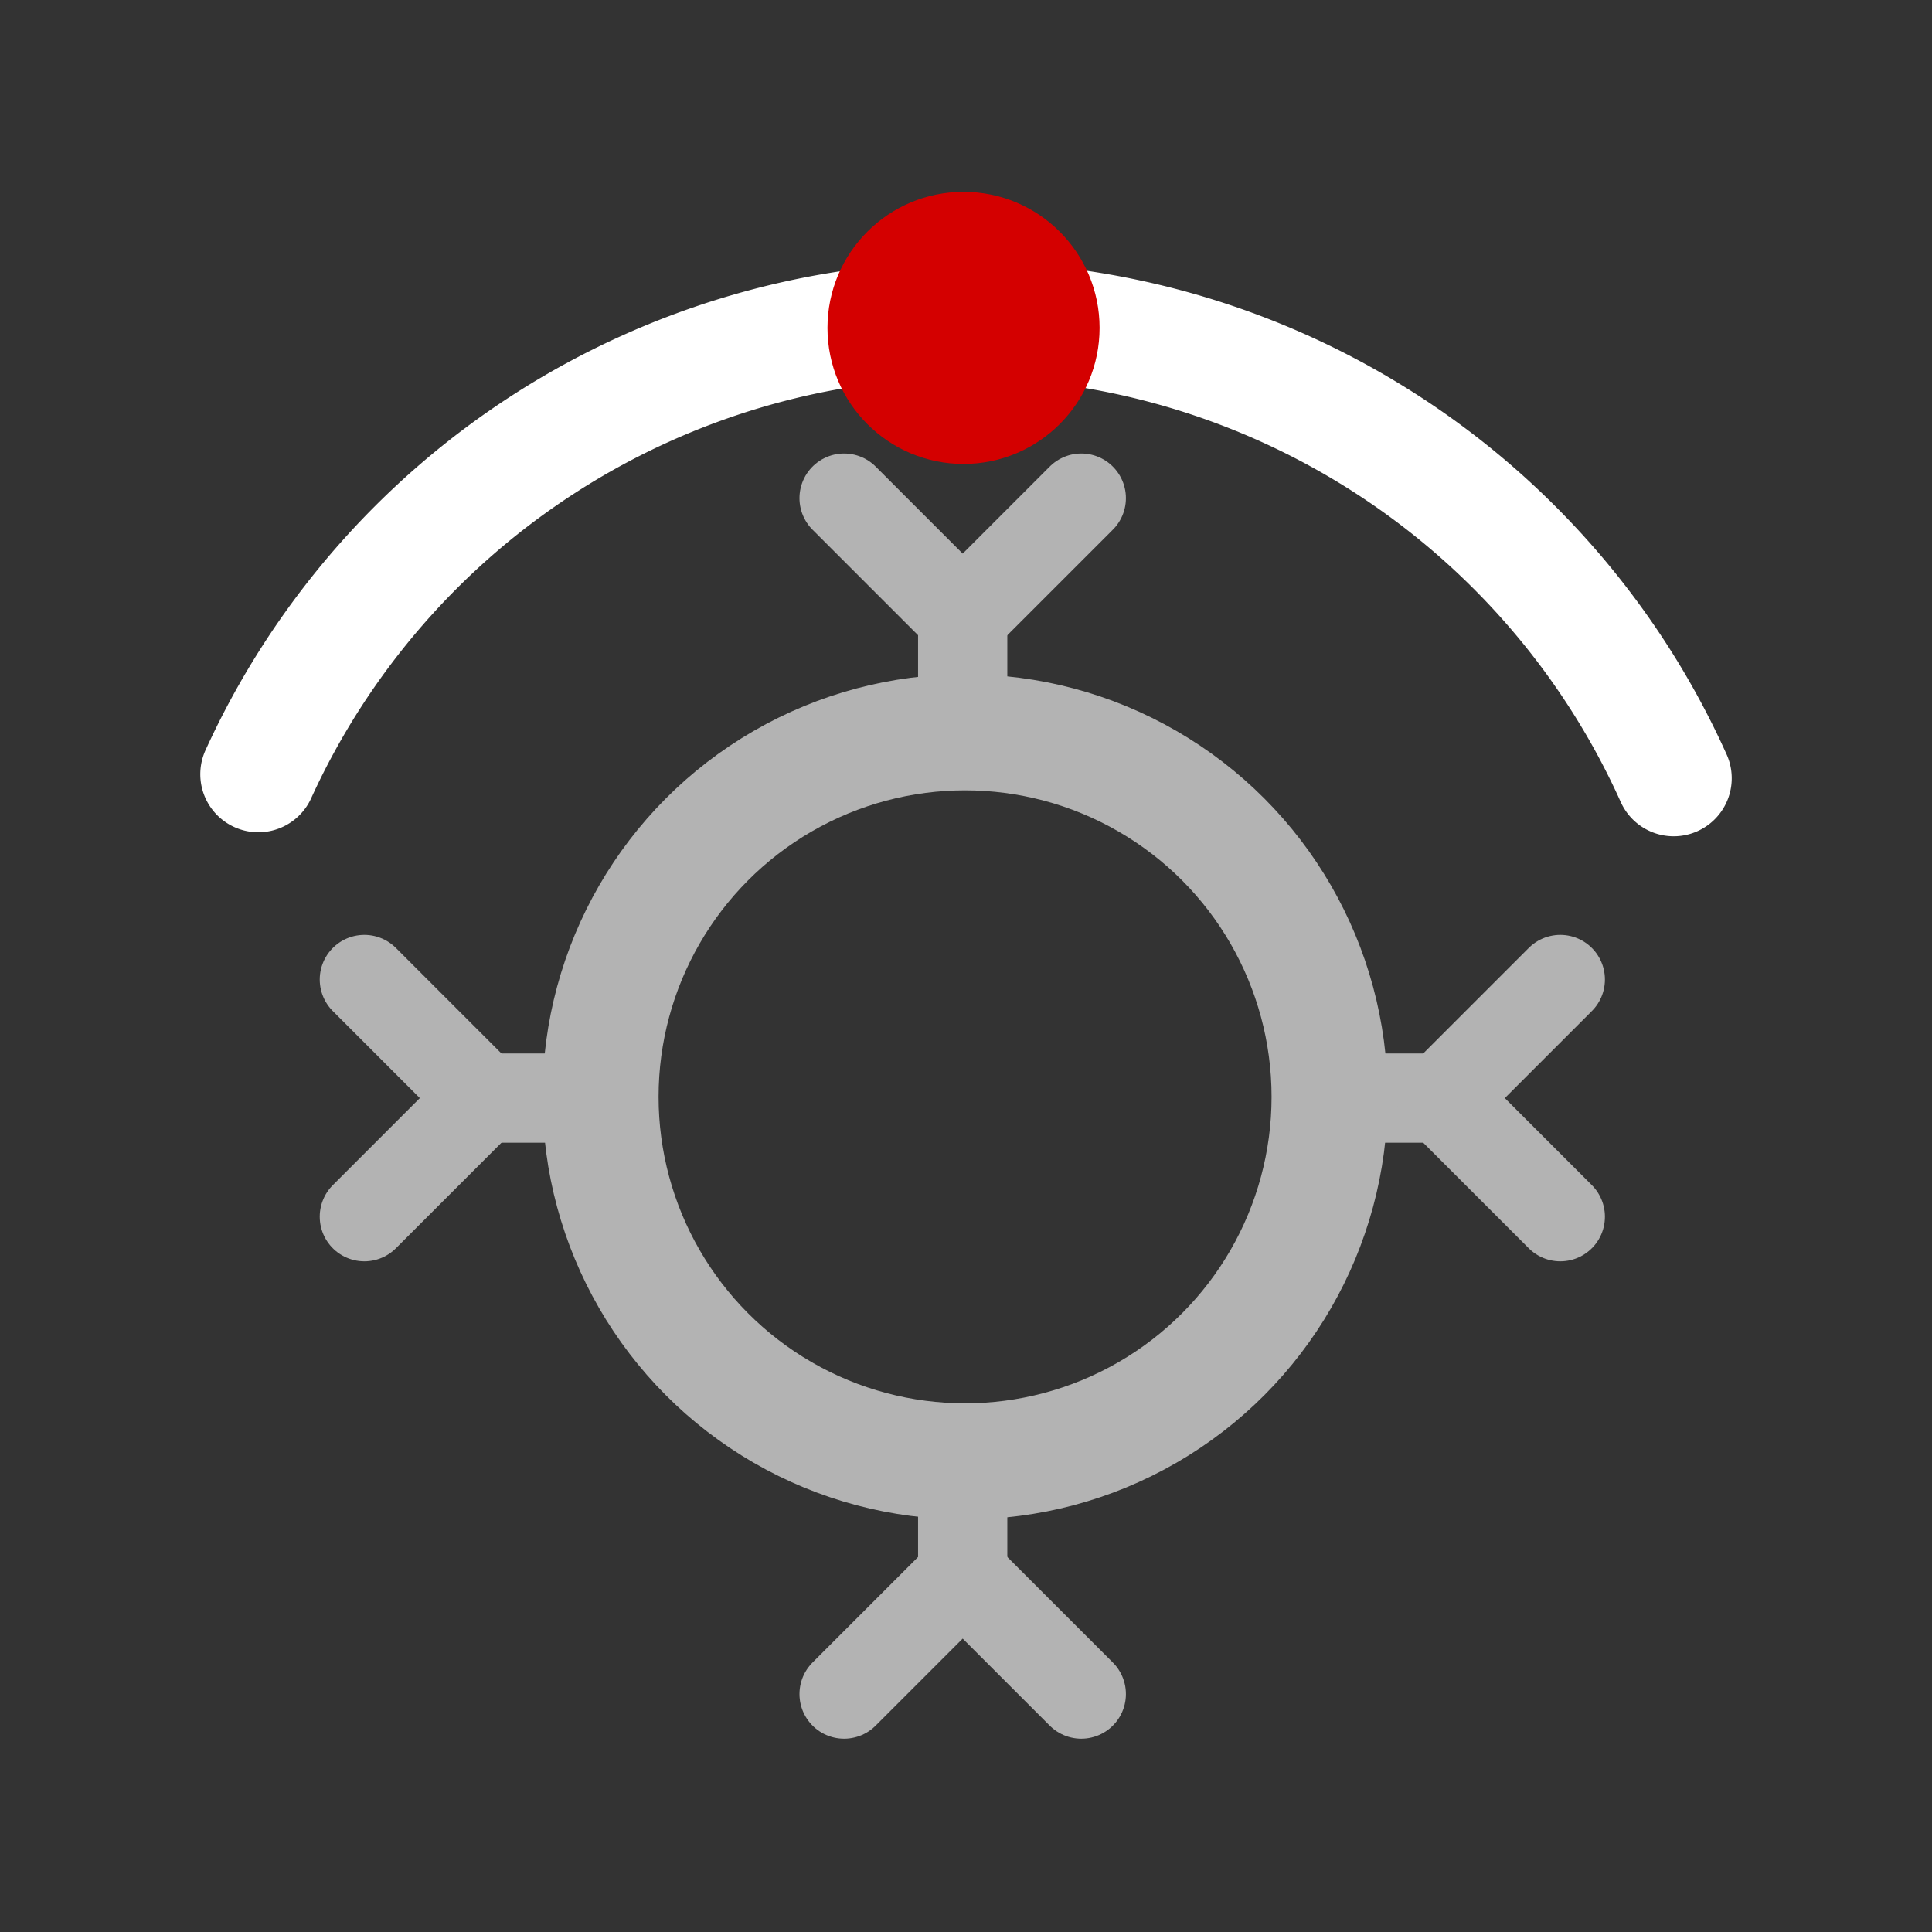
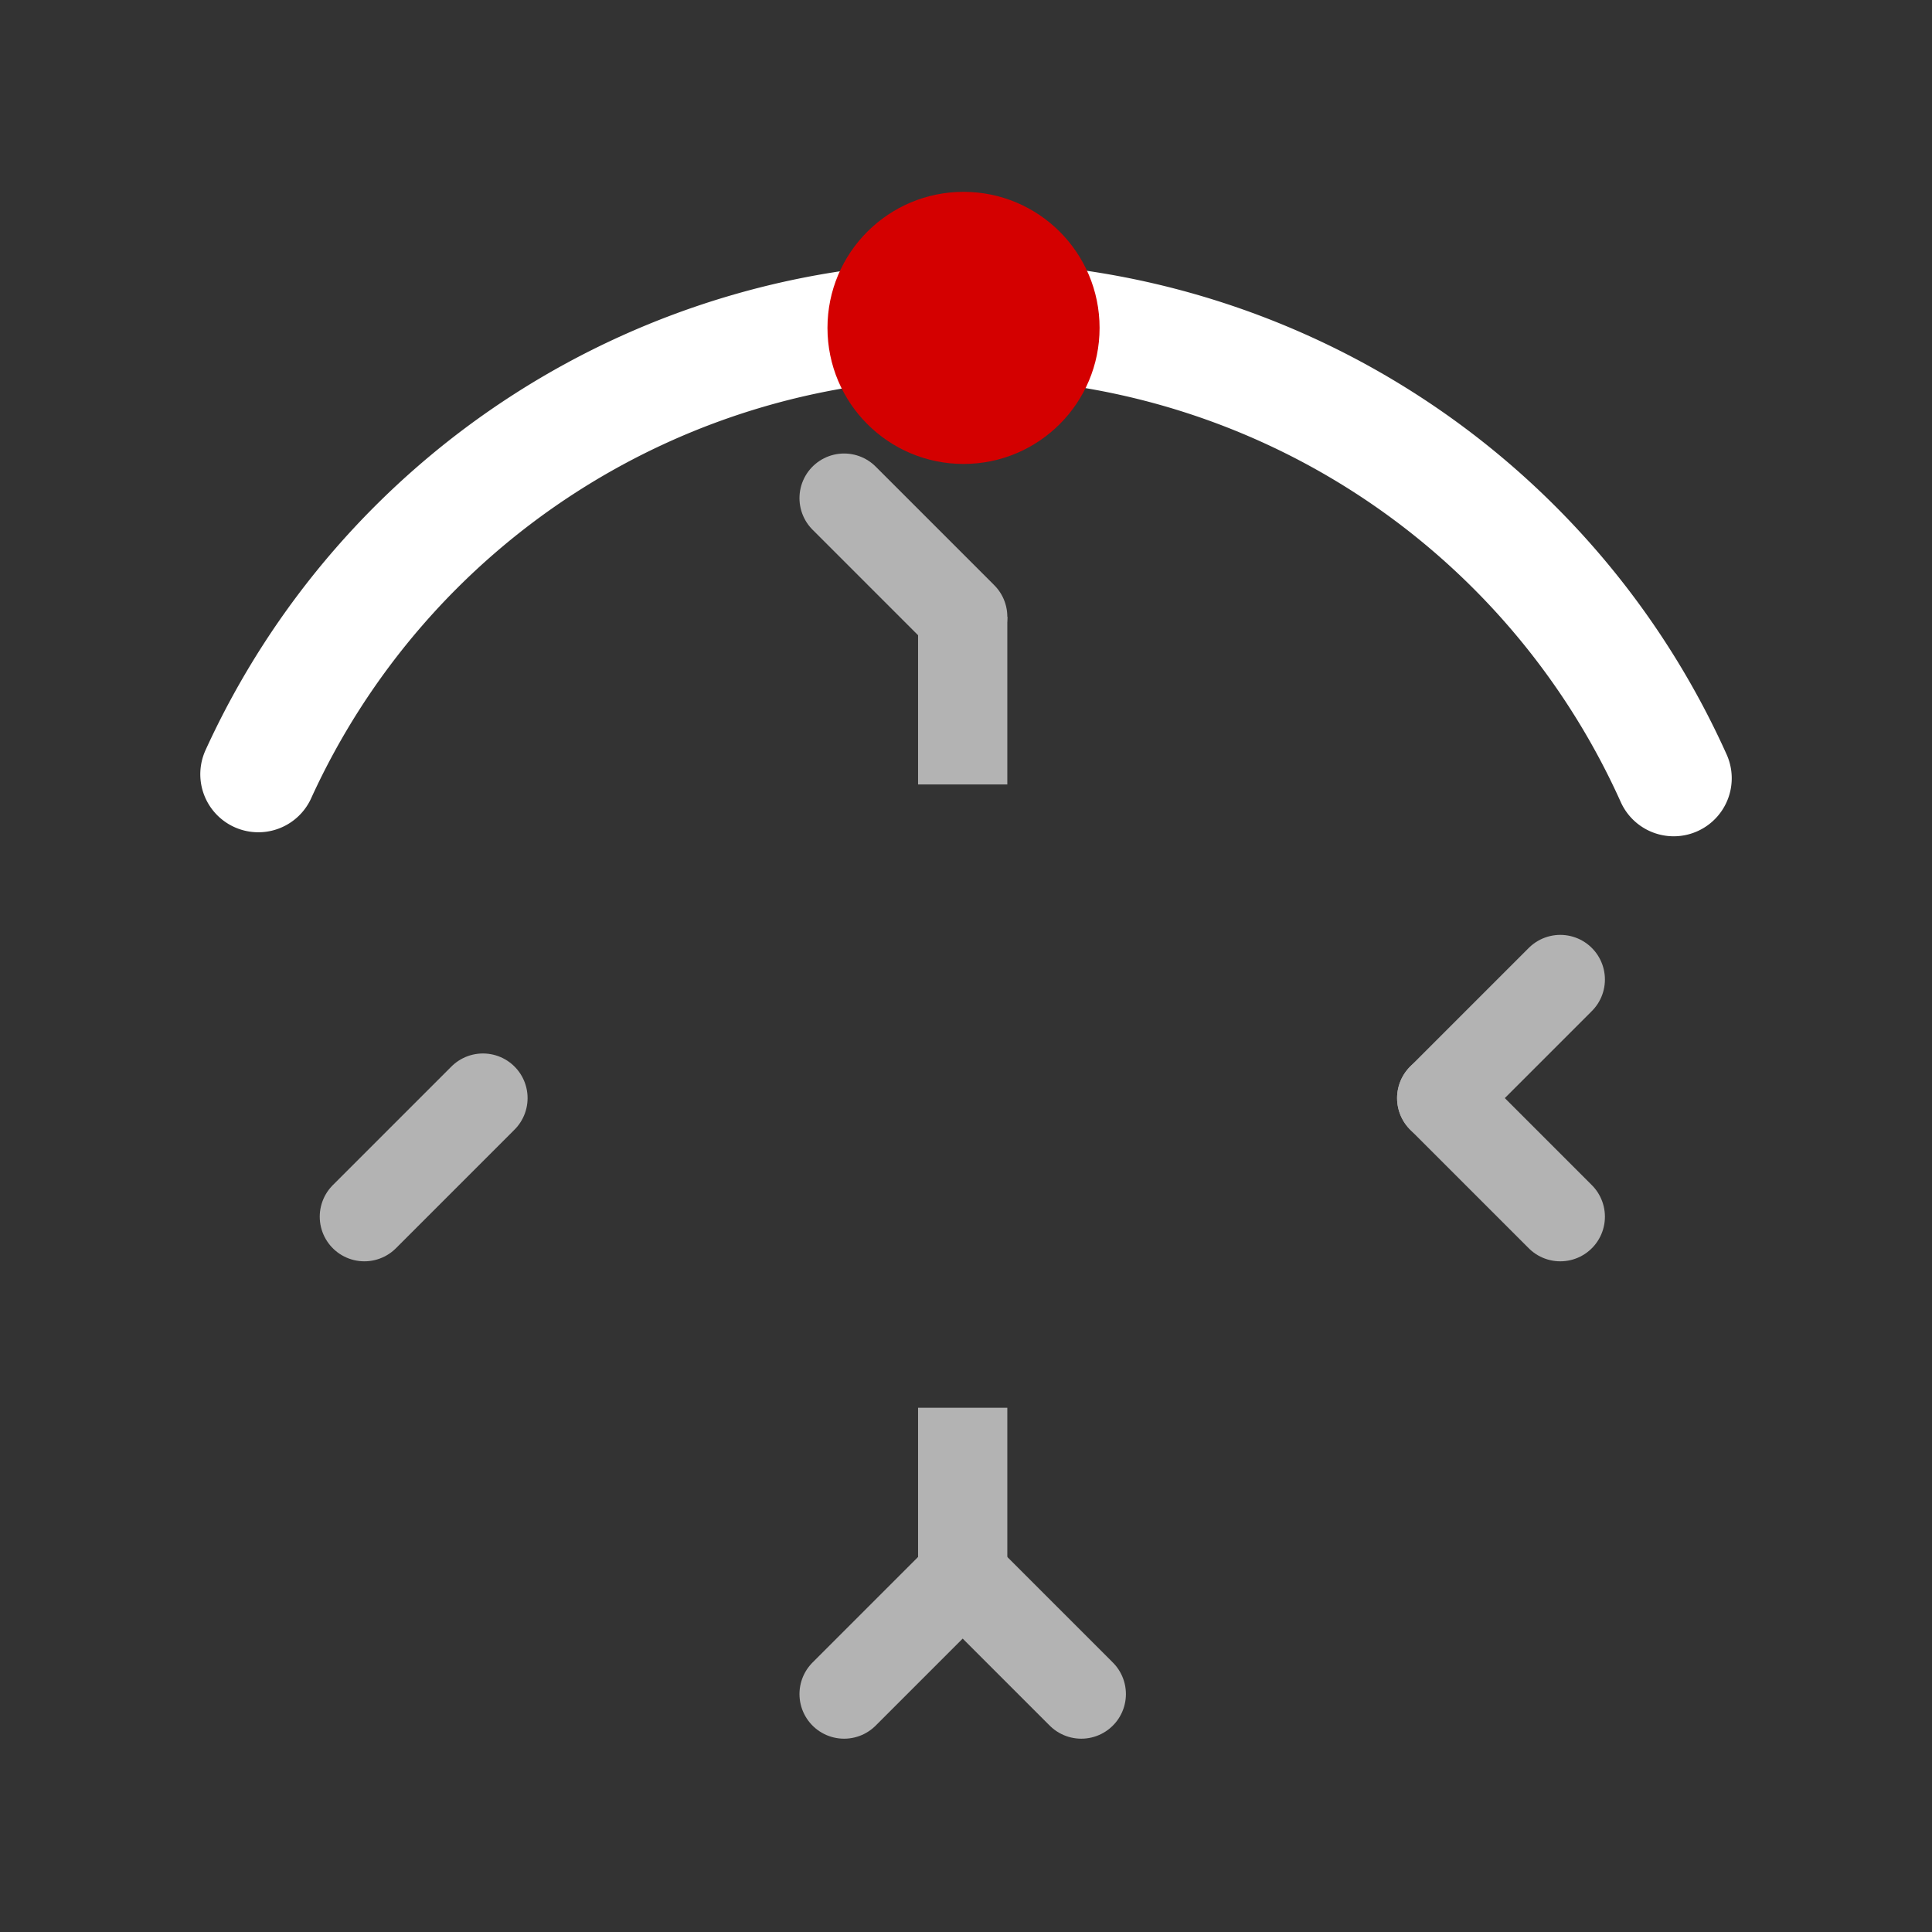
<svg xmlns="http://www.w3.org/2000/svg" xmlns:ns1="http://sodipodi.sourceforge.net/DTD/sodipodi-0.dtd" xmlns:ns2="http://www.inkscape.org/namespaces/inkscape" width="50mm" height="50mm" viewBox="0 0 50 50" version="1.1" id="svg8" ns1:docname="chip.svg" ns2:version="1.0.1 (3bc2e813f5, 2020-09-07)">
  <rect x="0" y="0" width="50" height="50" fill="#333333" stroke="none" />
  <defs id="defs2" />
  <ns1:namedview id="base" pagecolor="#ffffff" bordercolor="#666666" borderopacity="1.0" ns2:pageopacity="0.0" ns2:pageshadow="2" ns2:zoom="4.3762083" ns2:cx="94.421086" ns2:cy="67.832423" ns2:document-units="mm" ns2:current-layer="layer1" ns2:document-rotation="0" showgrid="false" showguides="true" ns2:guide-bbox="true" ns2:window-width="1920" ns2:window-height="1017" ns2:window-x="1912" ns2:window-y="-8" ns2:window-maximized="1" />
  <g ns2:label="Layer 1" ns2:groupmode="layer" id="layer1">
    <path style="fill:none;stroke:#ffffff;stroke-width:3.004;stroke-linecap:round;stroke-miterlimit:4;stroke-dasharray:none;stroke-opacity:1" id="path856" ns1:type="arc" ns1:cx="-8.6924639" ns1:cy="-36.79686" ns1:rx="20.106339" ns1:ry="20.106339" ns1:start="0.91783239" ns1:end="3.2086874" ns1:arc-type="arc" transform="rotate(151.947)" ns1:open="true" d="m 3.523,-20.827 a 20.106,20.106 0 0 1 -21.722,1.747 20.106,20.106 0 0 1 -10.555,-19.065" />
    <circle style="fill:#d40000;fill-opacity:1;stroke:none;stroke-width:4.705;stroke-linecap:round;stroke-miterlimit:4;stroke-dasharray:none" id="path864" cx="24.936" cy="8.486" r="3.521" />
    <g id="g967" style="stroke:#b3b3b3">
-       <circle style="fill:none;stroke:#b3b3b3;stroke-width:3.004;stroke-linecap:square;stroke-miterlimit:4;stroke-dasharray:none;stroke-opacity:1" id="path835" cx="24.976" cy="28.386" r="9.434" />
      <g id="g882" transform="matrix(0.462,0,0,0.462,-19.749,-36.605)" style="stroke:#b3b3b3;stroke-opacity:1">
        <g id="g854" style="stroke:#b3b3b3;stroke-opacity:1">
          <path style="fill:none;stroke:#b3b3b3;stroke-width:5;stroke-linecap:butt;stroke-linejoin:miter;stroke-miterlimit:4;stroke-dasharray:none;stroke-opacity:1" d="m 96.674,113.779 v 9.395" id="path837" />
          <path style="fill:none;stroke:#b3b3b3;stroke-width:5;stroke-linecap:round;stroke-linejoin:miter;stroke-miterlimit:4;stroke-dasharray:none;stroke-opacity:1" d="m 90.031,107.136 6.643,6.643" id="path839" />
-           <path style="fill:none;stroke:#b3b3b3;stroke-width:5;stroke-linecap:round;stroke-linejoin:miter;stroke-miterlimit:4;stroke-dasharray:none;stroke-opacity:1" d="m 103.317,107.136 -6.643,6.643" id="path841" />
        </g>
        <g id="g872" transform="matrix(1,0,0,-1,0,281.264)" style="stroke:#b3b3b3;stroke-opacity:1">
          <path style="fill:none;stroke:#b3b3b3;stroke-width:5;stroke-linecap:butt;stroke-linejoin:miter;stroke-miterlimit:4;stroke-dasharray:none;stroke-opacity:1" d="m 96.674,113.779 v 9.395" id="path866" />
          <path style="fill:none;stroke:#b3b3b3;stroke-width:5;stroke-linecap:round;stroke-linejoin:miter;stroke-miterlimit:4;stroke-dasharray:none;stroke-opacity:1" d="m 90.031,107.136 6.643,6.643" id="path868" />
          <path style="fill:none;stroke:#b3b3b3;stroke-width:5;stroke-linecap:round;stroke-linejoin:miter;stroke-miterlimit:4;stroke-dasharray:none;stroke-opacity:1" d="m 103.317,107.136 -6.643,6.643" id="path870" />
        </g>
      </g>
      <g id="g900" transform="matrix(0,-0.462,0.462,0,-40.067,73.082)" style="stroke:#b3b3b3;stroke-opacity:1">
        <g id="g890" style="stroke:#b3b3b3;stroke-opacity:1">
-           <path style="fill:none;stroke:#b3b3b3;stroke-width:5;stroke-linecap:butt;stroke-linejoin:miter;stroke-miterlimit:4;stroke-dasharray:none;stroke-opacity:1" d="m 96.674,113.779 v 9.395" id="path884" />
          <path style="fill:none;stroke:#b3b3b3;stroke-width:5;stroke-linecap:round;stroke-linejoin:miter;stroke-miterlimit:4;stroke-dasharray:none;stroke-opacity:1" d="m 90.031,107.136 6.643,6.643" id="path886" />
-           <path style="fill:none;stroke:#b3b3b3;stroke-width:5;stroke-linecap:round;stroke-linejoin:miter;stroke-miterlimit:4;stroke-dasharray:none;stroke-opacity:1" d="m 103.317,107.136 -6.643,6.643" id="path888" />
        </g>
        <g id="g898" transform="matrix(1,0,0,-1,0,281.264)" style="stroke:#b3b3b3;stroke-opacity:1">
-           <path style="fill:none;stroke:#b3b3b3;stroke-width:5;stroke-linecap:butt;stroke-linejoin:miter;stroke-miterlimit:4;stroke-dasharray:none;stroke-opacity:1" d="m 96.674,113.779 v 9.395" id="path892" />
          <path style="fill:none;stroke:#b3b3b3;stroke-width:5;stroke-linecap:round;stroke-linejoin:miter;stroke-miterlimit:4;stroke-dasharray:none;stroke-opacity:1" d="m 90.031,107.136 6.643,6.643" id="path894" />
          <path style="fill:none;stroke:#b3b3b3;stroke-width:5;stroke-linecap:round;stroke-linejoin:miter;stroke-miterlimit:4;stroke-dasharray:none;stroke-opacity:1" d="m 103.317,107.136 -6.643,6.643" id="path896" />
        </g>
      </g>
    </g>
  </g>
</svg>